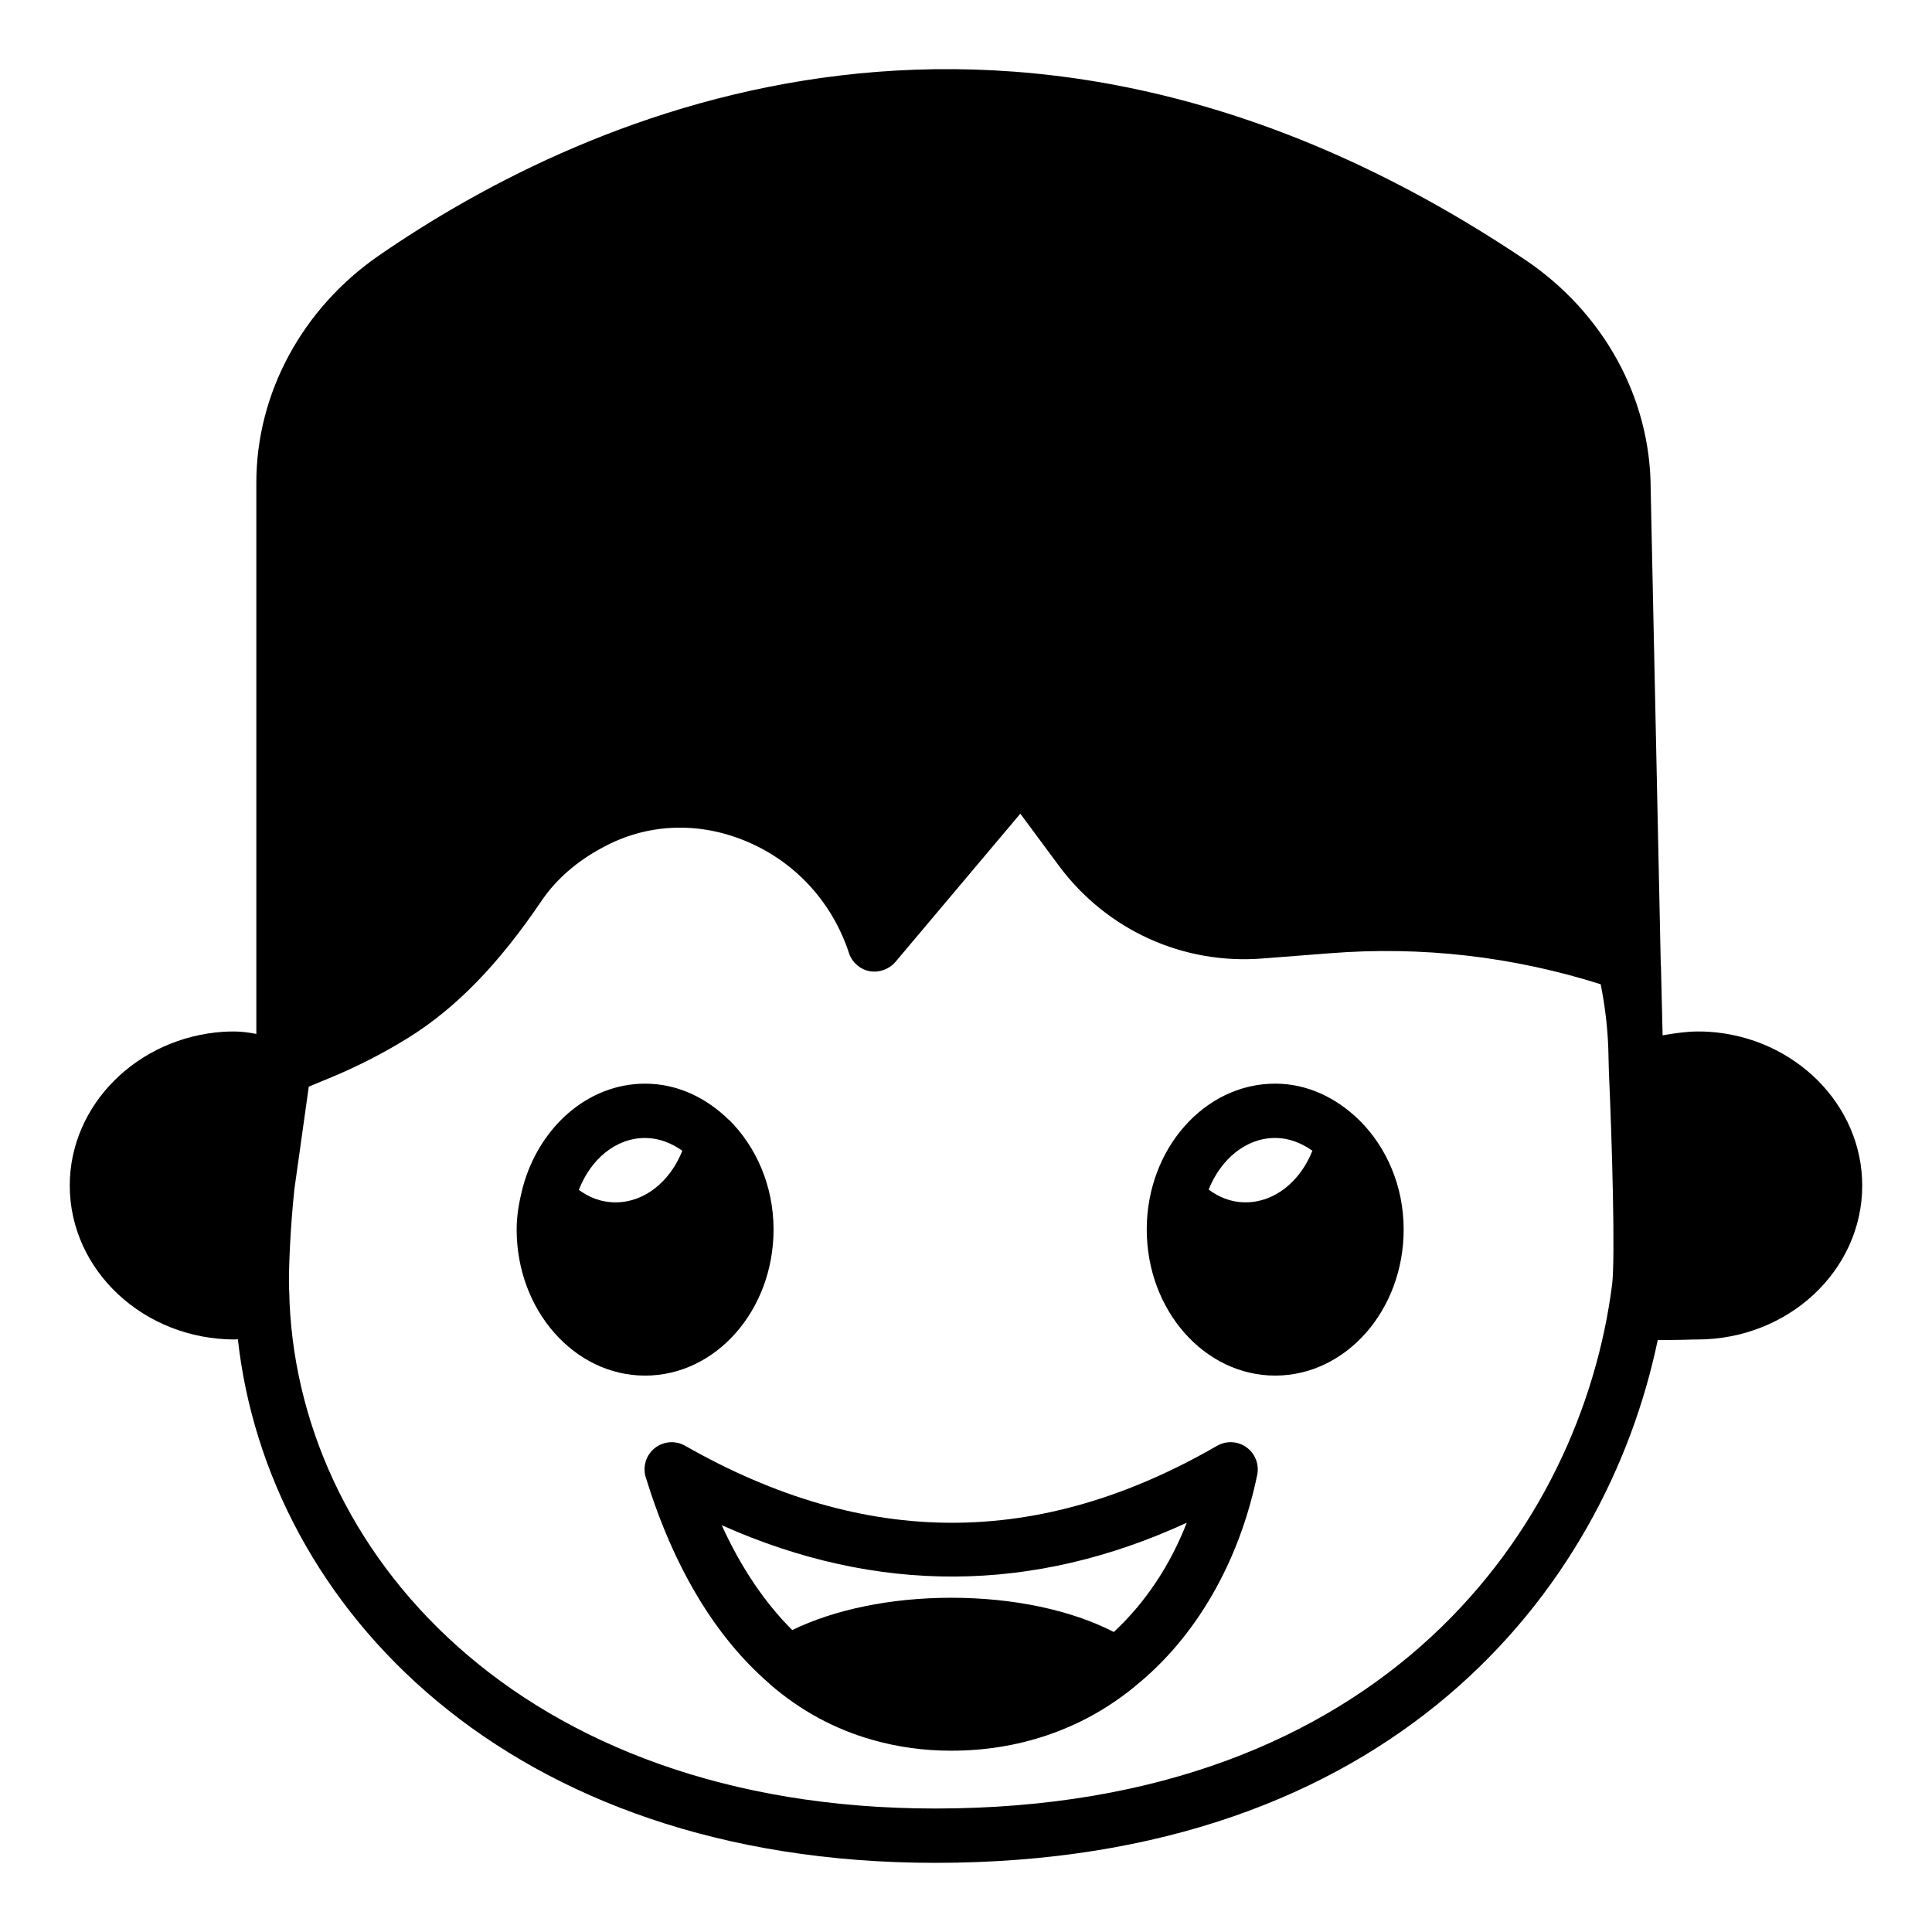
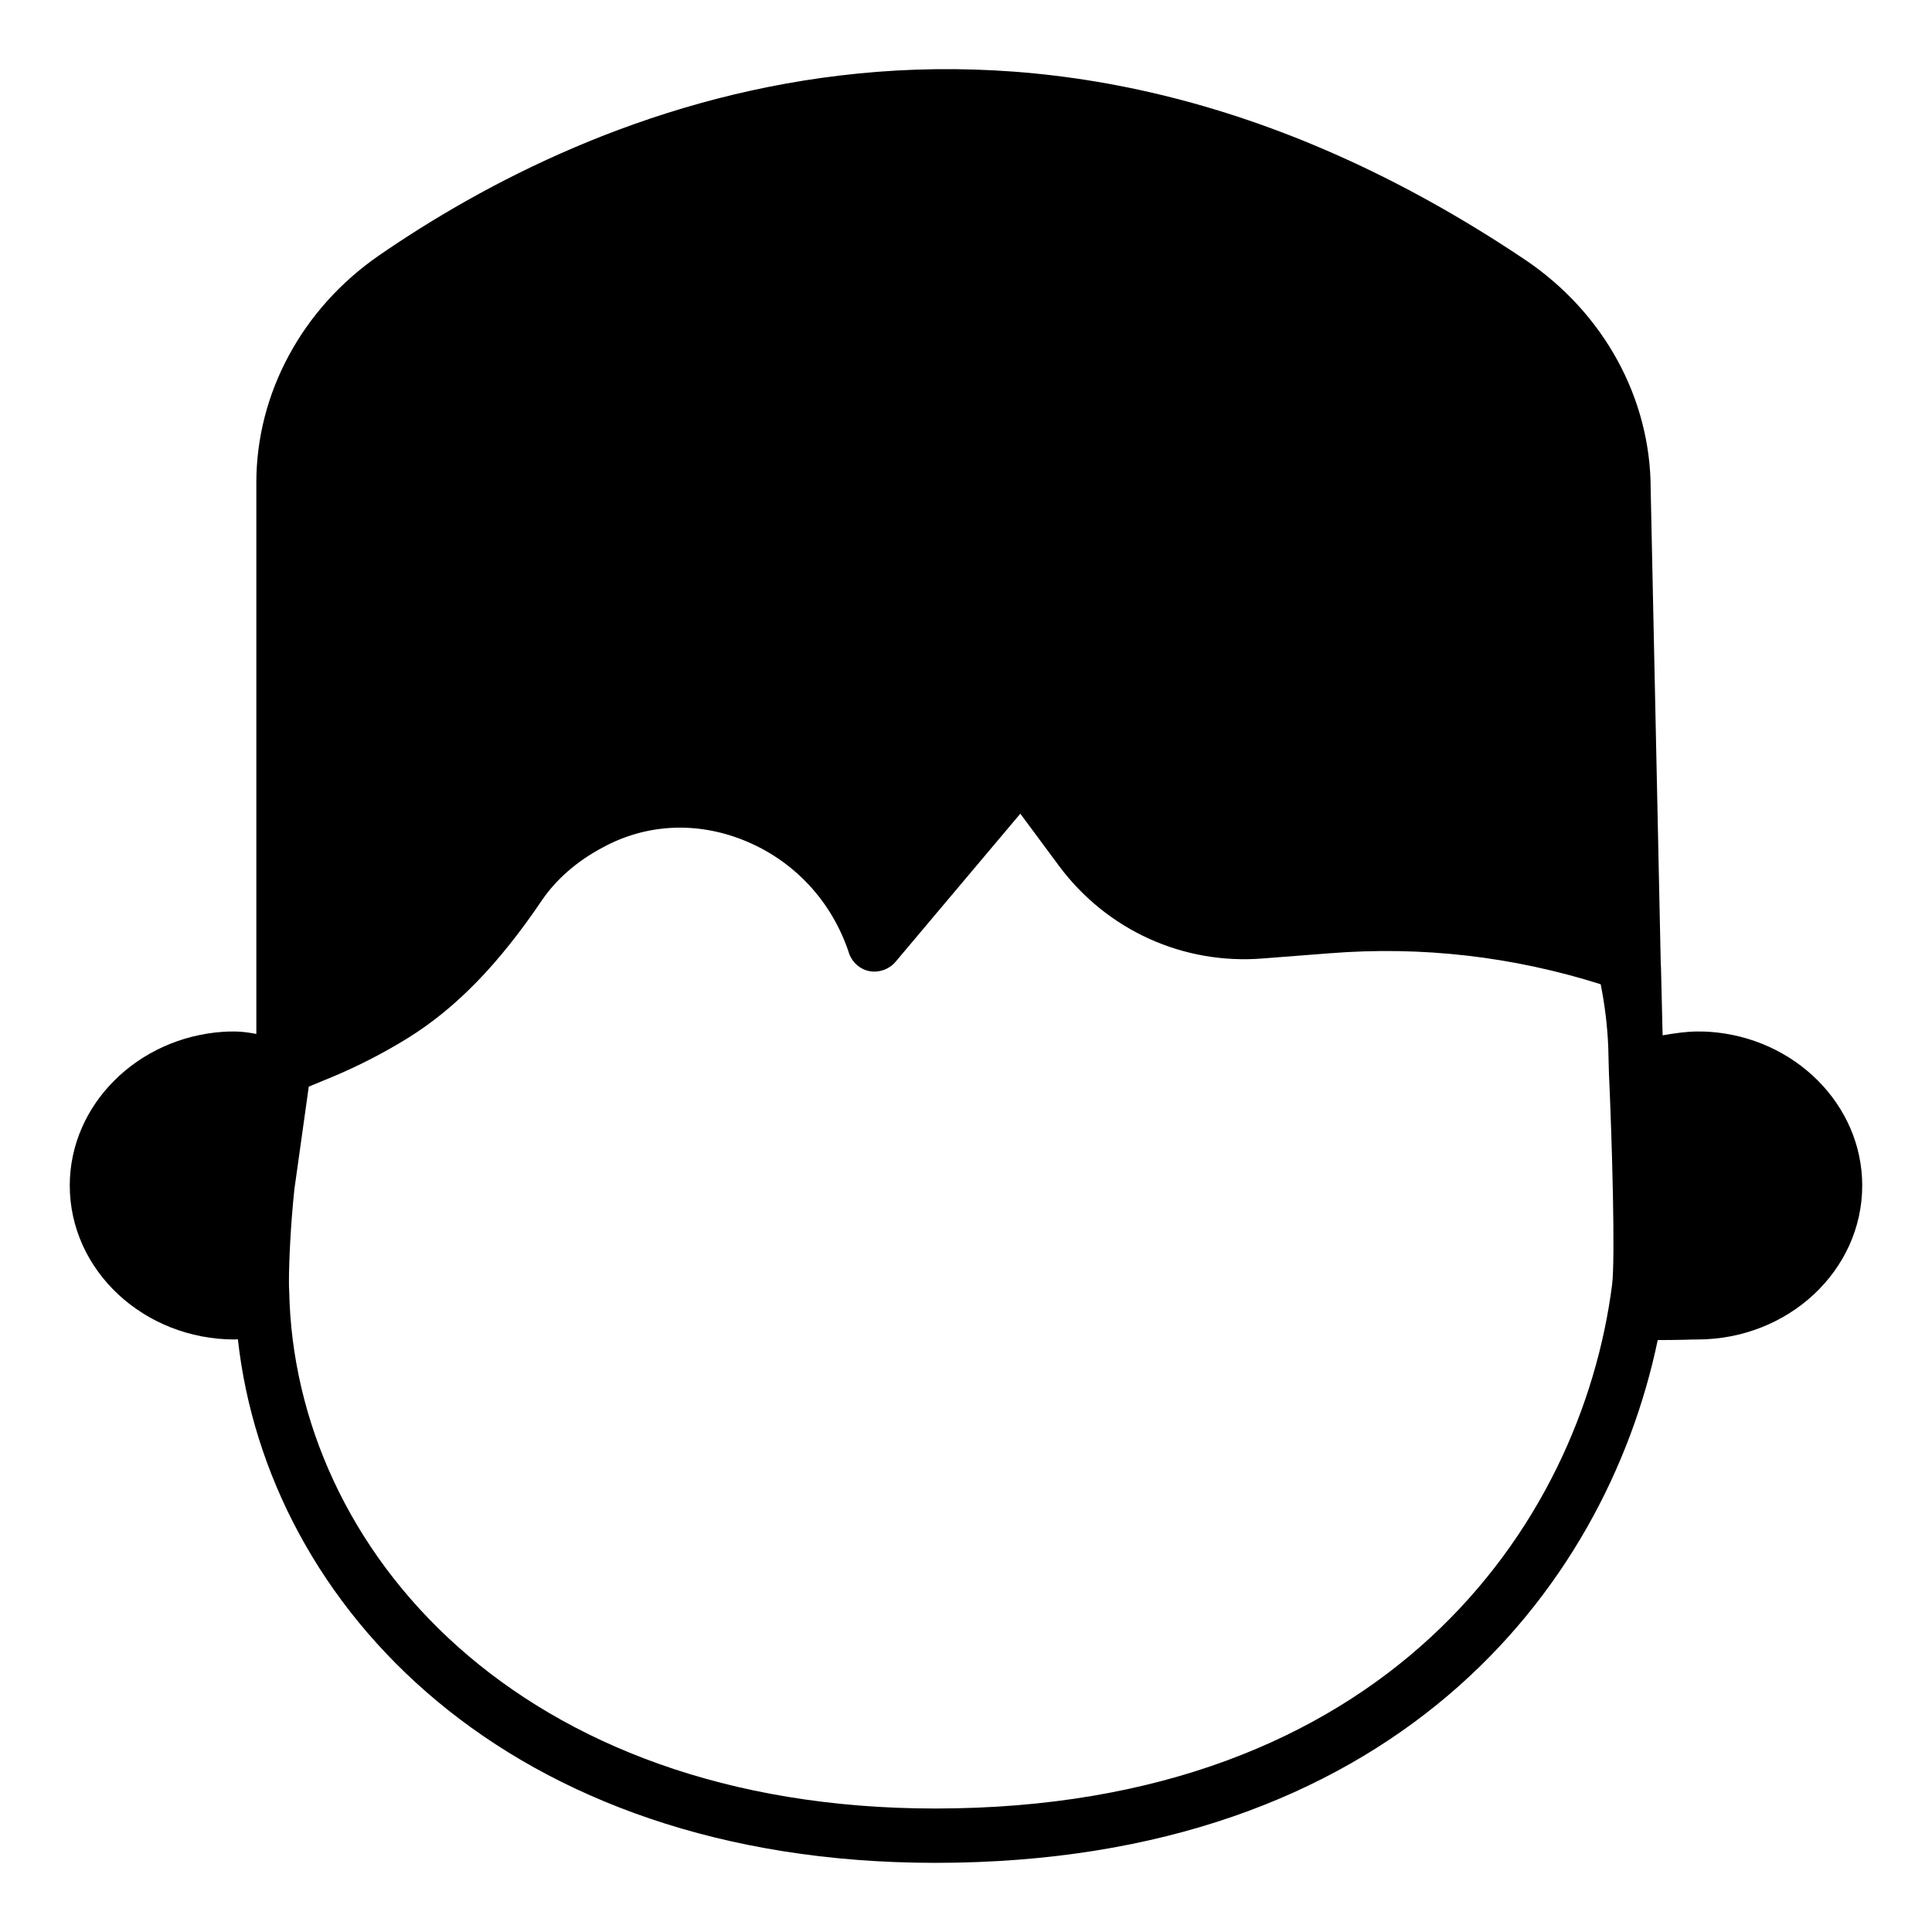
<svg xmlns="http://www.w3.org/2000/svg" fill="#000000" width="800px" height="800px" version="1.1" viewBox="144 144 512 512">
  <g>
    <path d="m596.92 417.43c-1.008-0.074-2.016-0.074-3.168-0.074-2.59 0-5.828 0.434-9.141 1.008l-0.43-17.918c0-0.434-0.07-0.938-0.07-1.371l-2.664-125.45c0-24.113-12.449-46.781-33.324-60.82-134.66-90.324-248.09-39.441-303.73-1.078-20.297 14.031-32.461 36.488-32.461 60.168v146.11c-1.871-0.363-3.887-0.648-5.684-0.648-1.152 0-2.086 0-3.023 0.074-22.816 1.508-40.738 19.359-40.738 40.734 0 22.531 19.648 40.812 43.762 40.812 0.289 0 0.574-0.074 0.789-0.074 7.844 70.82 71.398 138.77 184.83 138.77 120.7 0 177.56-71.902 191.45-138.55 2.016 0 4.32 0 7.269-0.074 1.441-0.07 2.59-0.07 3.168-0.07 24.18-0.004 43.754-18.285 43.754-40.812 0-21.375-17.848-39.227-40.59-40.734zm-25.695 67.004c-8.203 64.055-60.168 138.84-179.36 138.84-110.62 0-169.86-68.805-171.22-137.04-0.07-0.938-0.07-1.73-0.07-2.664 0-5.184 0.43-14.828 1.438-24.398l3.816-27.203 5.398-2.231c7.199-2.953 14.25-6.551 20.871-10.652 12.738-7.918 24.039-19.504 35.555-36.562 3.816-5.543 9.211-10.293 16.121-13.961 11.516-6.262 24.832-6.91 37.355-1.875 13.242 5.328 23.391 16.125 27.926 30.086 0.863 2.375 2.953 4.176 5.469 4.606 2.449 0.434 5.109-0.508 6.766-2.449l33.105-39.297 10.293 13.891c12.664 16.984 32.891 26.199 54.047 24.469l17.633-1.367c24.473-1.945 48.582 0.863 71.828 8.207 1.078 5.398 1.801 11.086 2.016 16.914l0.145 5.828 0.07 0.074-0.07 0.07c0.867 19 1.73 49.809 0.867 56.715z" />
-     <path d="m504.18 440.82c-6.047-5.902-13.746-9.645-22.238-9.645-18.785 0-34.043 17.344-34.043 38.648 0 21.375 15.258 38.723 34.043 38.723s34.043-17.344 34.043-38.723c0-11.516-4.535-21.734-11.586-28.789-0.074-0.07-0.148-0.145-0.219-0.215zm-30.016 21.809c-4.176 0-7.34-1.512-9.859-3.383 3.238-8.062 9.859-13.676 17.633-13.676 3.598 0 6.91 1.297 9.859 3.383-3.238 8.203-10.074 13.676-17.633 13.676z" />
-     <path d="m349 469.83c0-11.59-4.606-21.879-11.73-29.004h-0.07c-5.973-5.902-13.676-9.645-22.238-9.645-15.258 0-28.07 11.586-32.387 27.348-0.07 0.215-0.07 0.359-0.145 0.574-0.863 3.453-1.512 6.981-1.512 10.723 0 21.375 15.258 38.723 34.043 38.723 18.781 0.004 34.039-17.344 34.039-38.719zm-51.602-10.508c3.168-8.133 9.789-13.746 17.562-13.746 3.598 0 6.91 1.297 9.859 3.383-3.238 8.203-10.074 13.676-17.633 13.676-4.176 0-7.344-1.512-9.789-3.312z" />
-     <path d="m474.34 527.56c-2.293-1.664-5.348-1.816-7.809-0.402-47.113 27.195-93.227 27.195-140.96-0.016-2.566-1.457-5.762-1.215-8.07 0.641-2.305 1.848-3.238 4.918-2.367 7.738 7.375 23.879 18.414 42.27 32.777 54.664 0.039 0.035 0.047 0.09 0.086 0.121 8.117 7.039 17.215 11.938 27.145 14.762 6.613 1.891 13.586 2.887 20.926 2.887 8.852 0 17.215-1.355 25.055-3.969 8.512-2.828 16.418-7.152 23.605-13.031 0.02-0.016 0.023-0.043 0.043-0.059 16.109-12.941 27.621-32.84 32.406-56.047 0.566-2.773-0.543-5.629-2.84-7.289zm-35.164 48.934c-11.336-5.824-26.641-9.074-43.098-9.074-15.973 0-30.957 3.125-42.125 8.562-7.207-7.18-13.555-16.488-18.688-27.789 41.152 18.367 82.48 18.137 123.24-0.66-4.484 11.52-11.145 21.344-19.328 28.961z" />
  </g>
</svg>